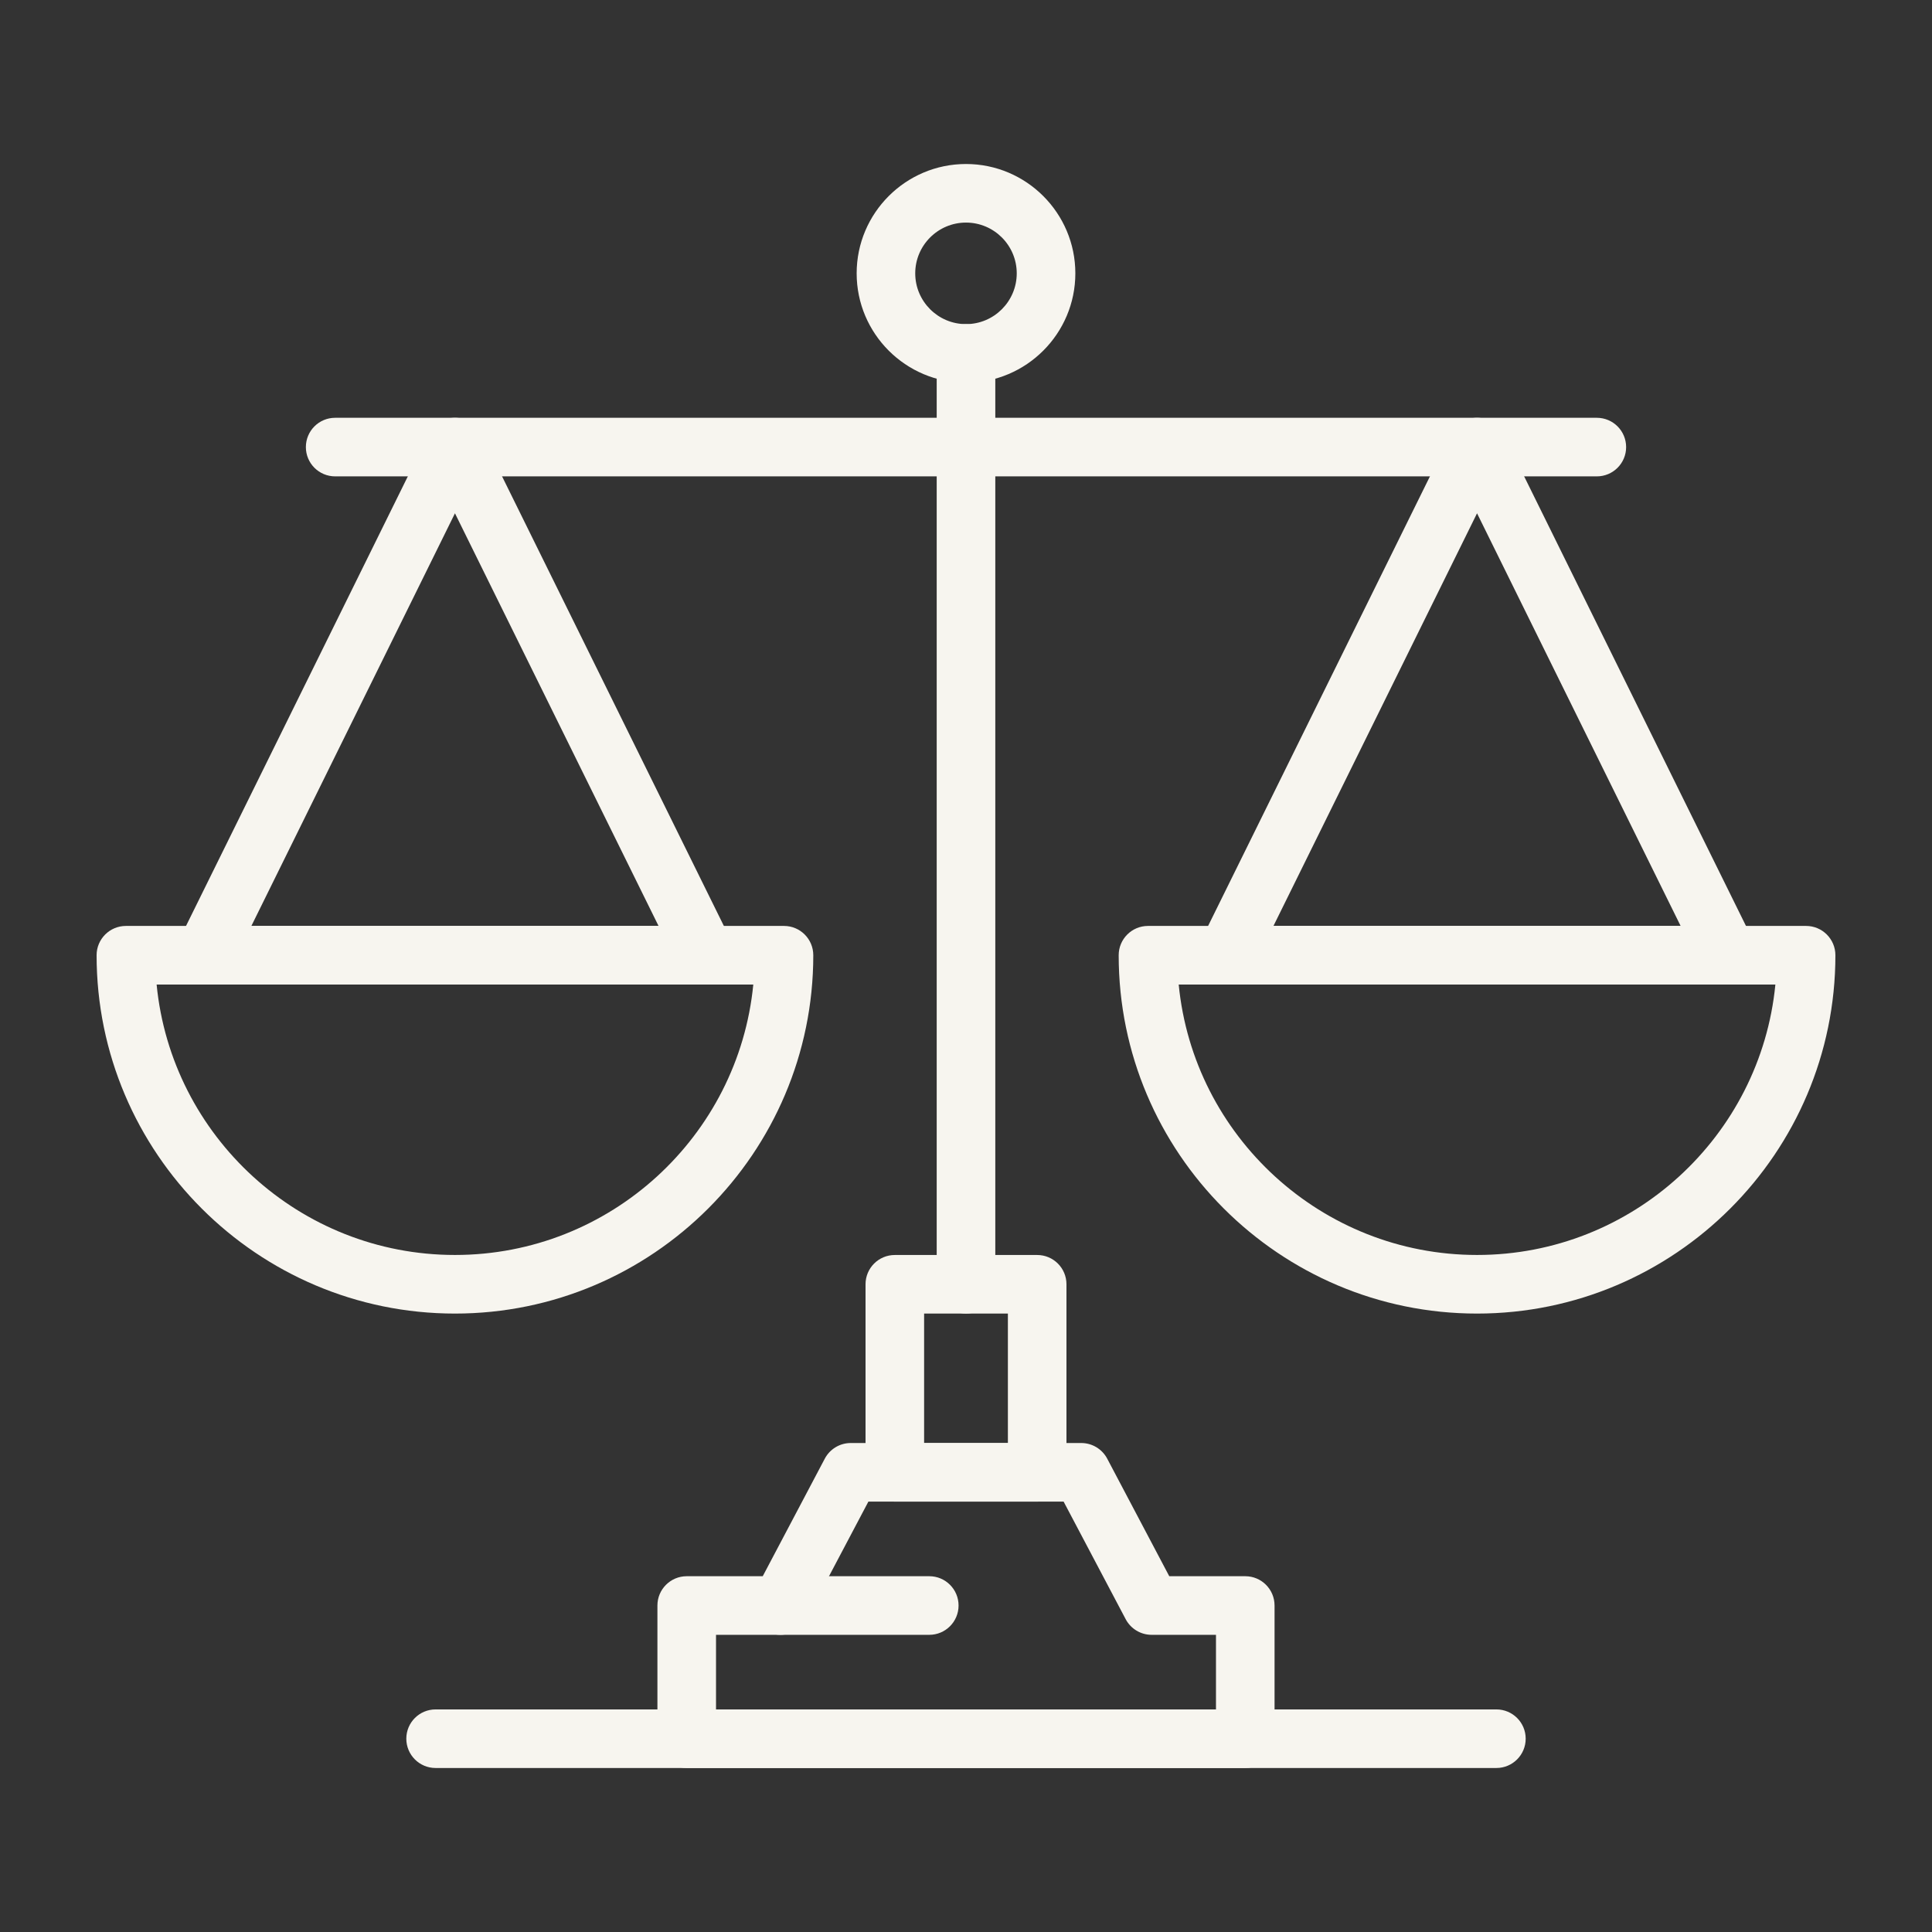
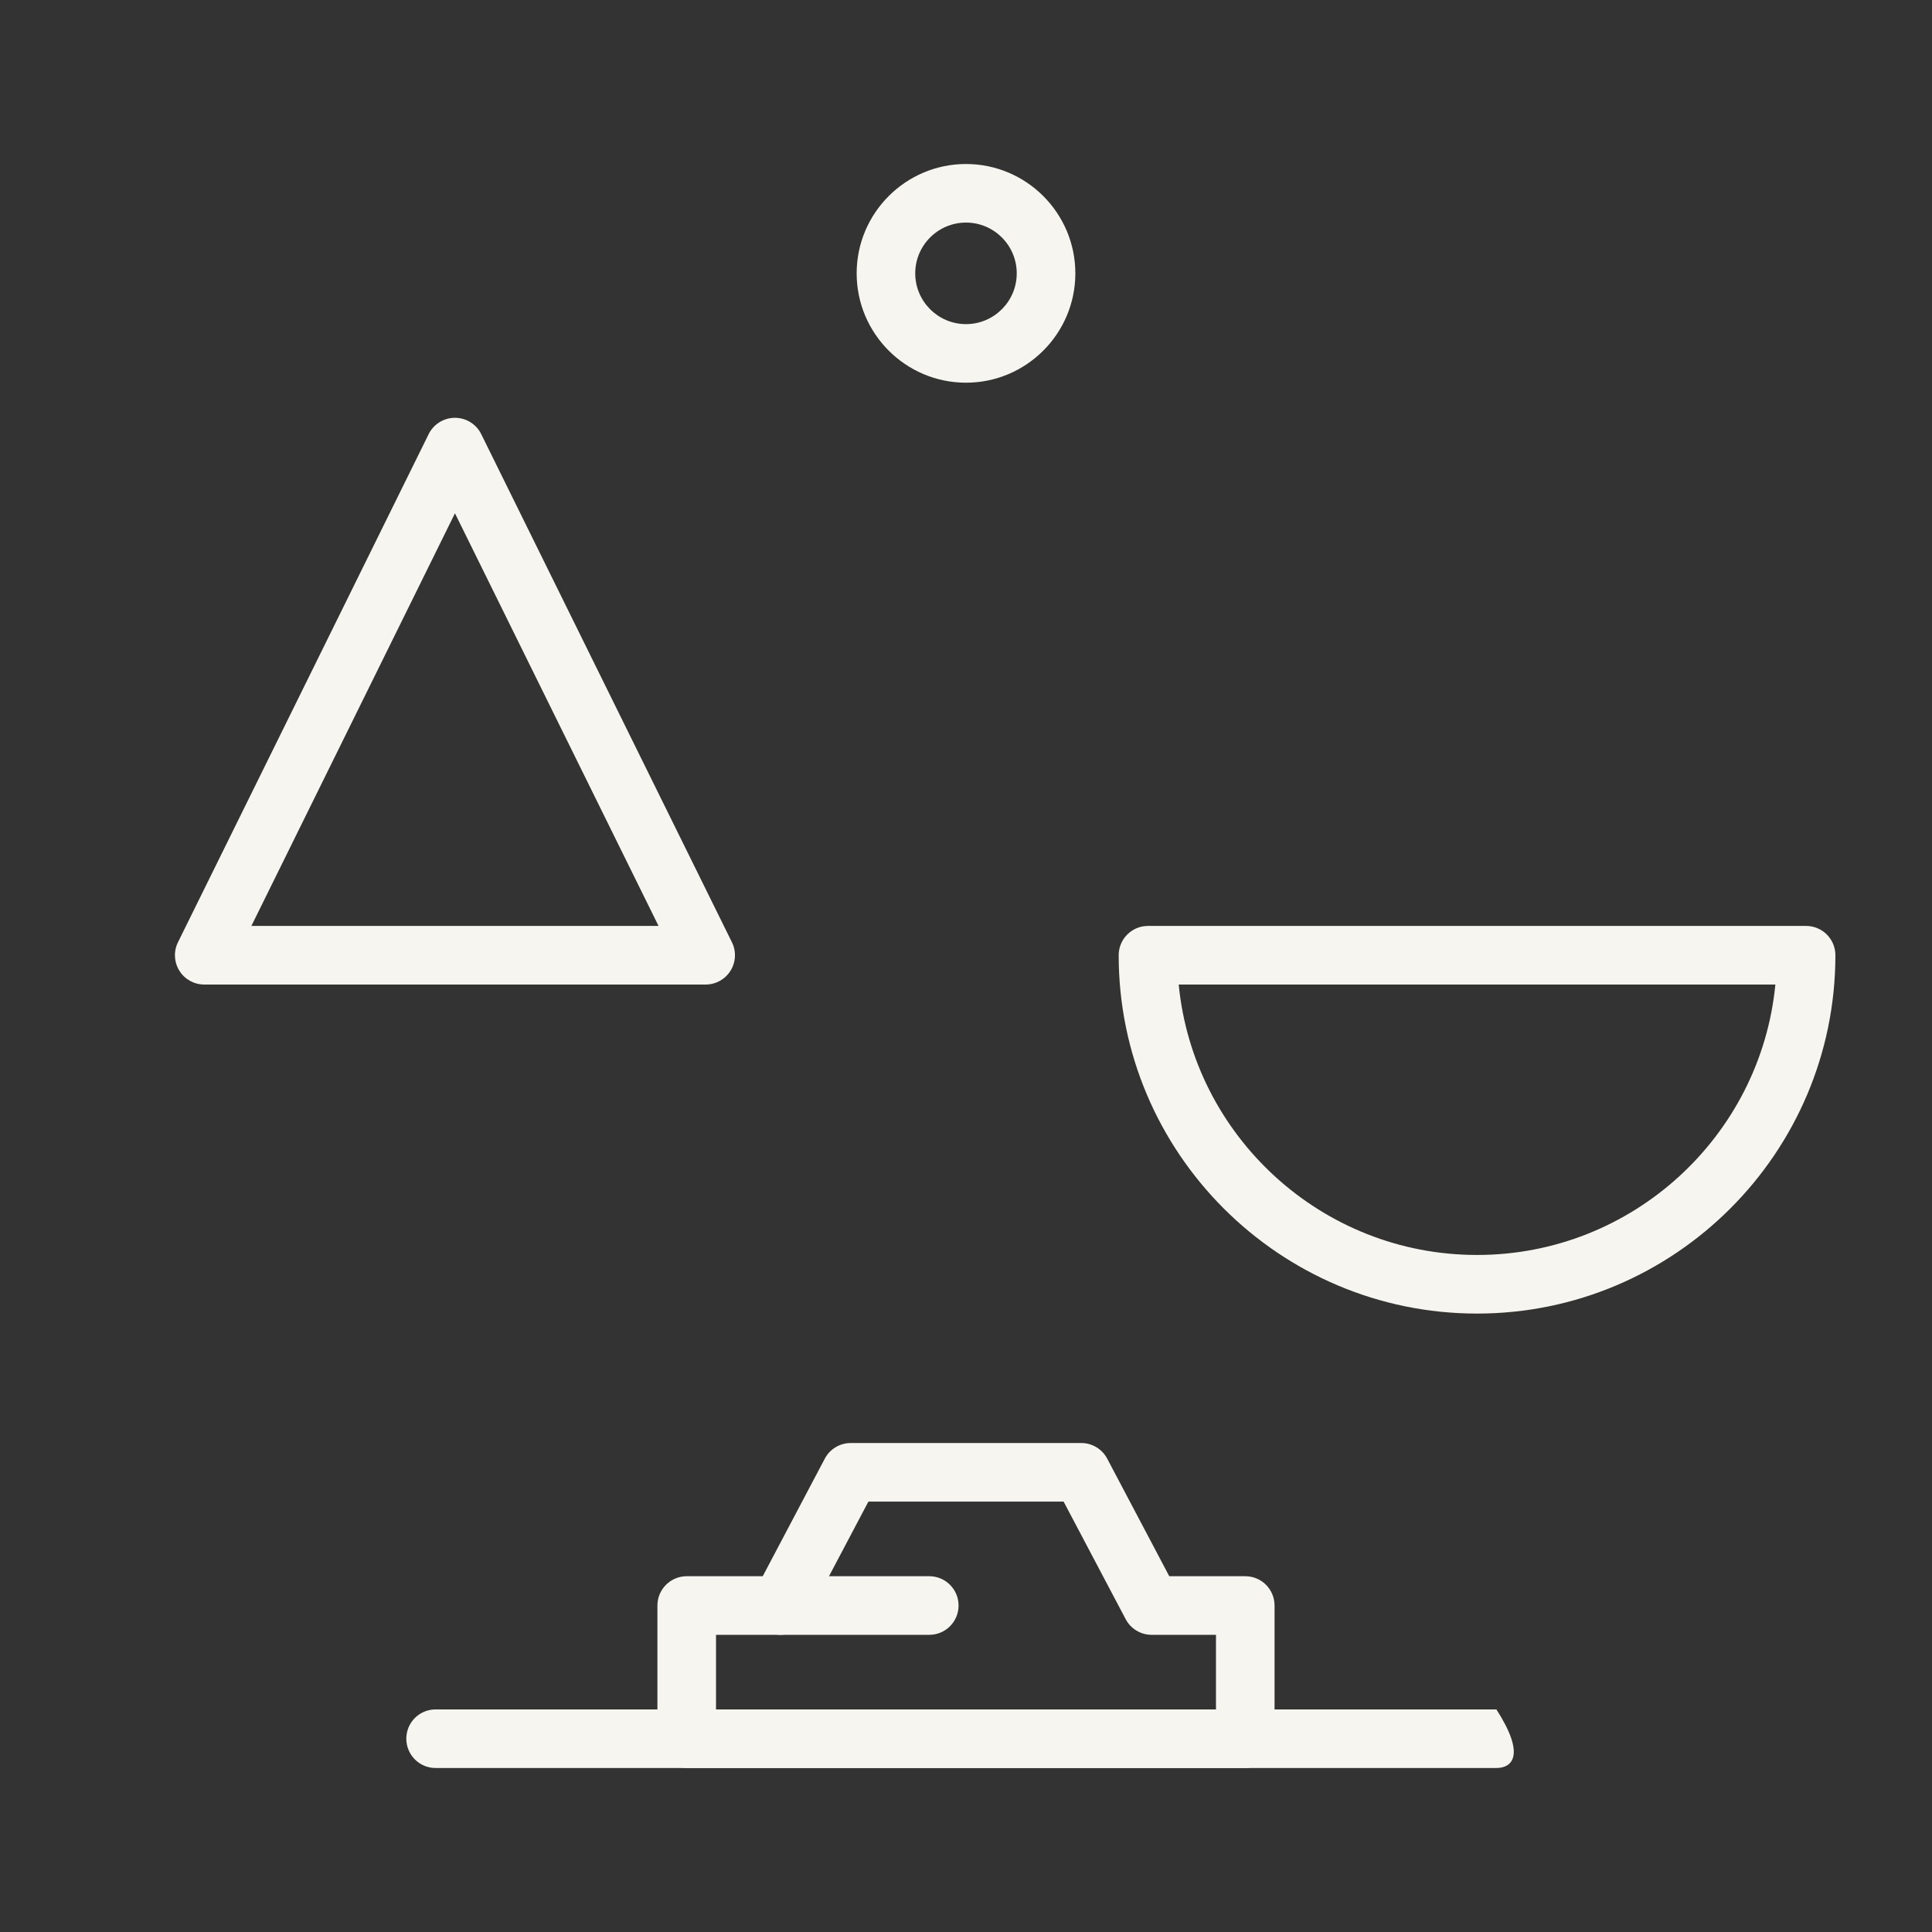
<svg xmlns="http://www.w3.org/2000/svg" width="72" height="72" viewBox="0 0 72 72" fill="none">
  <rect x="0" y="0" width="72" height="72" fill="#333333" stroke="none" />
  <path d="M55.045 48.953C47.681 48.953 41.69 42.962 41.69 35.599C41.69 34.996 42.179 34.507 42.782 34.507H67.308C67.911 34.507 68.4 34.996 68.4 35.599C68.4 42.962 62.409 48.953 55.045 48.953ZM43.927 36.691C44.477 42.34 49.254 46.769 55.045 46.769C60.836 46.769 65.613 42.34 66.163 36.691H43.927Z" fill="#F7F5EF" />
-   <path d="M64.388 36.691H45.702C45.324 36.691 44.974 36.496 44.774 36.175C44.575 35.855 44.556 35.453 44.722 35.116L54.066 16.179C54.249 15.806 54.629 15.57 55.045 15.57C55.46 15.57 55.84 15.806 56.024 16.179L65.368 35.116C65.534 35.453 65.515 35.855 65.315 36.175C65.116 36.496 64.766 36.691 64.388 36.691ZM47.458 34.507H62.632L55.045 19.129L47.458 34.507Z" fill="#F7F5EF" />
-   <path d="M16.955 48.953C9.591 48.953 3.6 42.962 3.6 35.599C3.6 34.996 4.089 34.507 4.692 34.507H29.218C29.821 34.507 30.309 34.996 30.309 35.599C30.309 42.962 24.318 48.953 16.955 48.953ZM5.837 36.691C6.387 42.34 11.164 46.769 16.955 46.769C22.746 46.769 27.522 42.34 28.073 36.691H5.837Z" fill="#F7F5EF" />
  <path d="M26.298 36.691H7.612C7.234 36.691 6.883 36.496 6.684 36.175C6.485 35.855 6.465 35.453 6.632 35.116L15.975 16.179C16.159 15.806 16.539 15.57 16.955 15.57C17.37 15.57 17.75 15.806 17.934 16.179L27.277 35.116C27.444 35.453 27.424 35.855 27.225 36.175C27.026 36.496 26.675 36.691 26.298 36.691ZM9.368 34.507H24.542L16.955 19.129L9.368 34.507Z" fill="#F7F5EF" />
-   <path d="M36 48.953C35.397 48.953 34.908 48.464 34.908 47.861V13.17C34.908 12.567 35.397 12.079 36 12.079C36.603 12.079 37.092 12.567 37.092 13.17V47.861C37.092 48.464 36.603 48.953 36 48.953Z" fill="#F7F5EF" />
-   <path d="M59.509 17.753H12.49C11.887 17.753 11.399 17.265 11.399 16.662C11.399 16.058 11.887 15.57 12.49 15.57H59.509C60.112 15.57 60.601 16.058 60.601 16.662C60.601 17.265 60.112 17.753 59.509 17.753Z" fill="#F7F5EF" />
  <path d="M46.407 65.888H25.592C24.989 65.888 24.5 65.399 24.5 64.796V59.833C24.5 59.23 24.989 58.741 25.592 58.741H28.425L30.738 54.359C30.927 54.002 31.299 53.777 31.704 53.777H40.296C40.701 53.777 41.073 54.002 41.262 54.359L43.575 58.741H46.408C47.011 58.741 47.499 59.23 47.499 59.833V64.796C47.499 65.399 47.011 65.888 46.407 65.888ZM26.684 63.705H45.316V60.925H42.917C42.512 60.925 42.14 60.7 41.951 60.343L39.638 55.961H32.362L30.049 60.343C29.86 60.7 29.488 60.925 29.083 60.925H26.684V63.705Z" fill="#F7F5EF" />
-   <path d="M38.653 55.961H33.347C32.744 55.961 32.256 55.472 32.256 54.869V47.861C32.256 47.258 32.744 46.77 33.347 46.77H38.653C39.256 46.77 39.744 47.258 39.744 47.861V54.869C39.744 55.472 39.256 55.961 38.653 55.961ZM34.439 53.777H37.561V48.953H34.439V53.777Z" fill="#F7F5EF" />
-   <path d="M55.766 65.888H16.233C15.63 65.888 15.142 65.399 15.142 64.796C15.142 64.193 15.63 63.705 16.233 63.705H55.766C56.369 63.705 56.858 64.193 56.858 64.796C56.858 65.399 56.369 65.888 55.766 65.888Z" fill="#F7F5EF" />
+   <path d="M55.766 65.888H16.233C15.63 65.888 15.142 65.399 15.142 64.796C15.142 64.193 15.63 63.705 16.233 63.705H55.766C56.858 65.399 56.369 65.888 55.766 65.888Z" fill="#F7F5EF" />
  <path d="M36 14.262C33.753 14.262 31.925 12.434 31.925 10.187C31.925 7.94 33.753 6.112 36 6.112C38.247 6.112 40.075 7.94 40.075 10.187C40.075 12.434 38.247 14.262 36 14.262ZM36 8.295C34.957 8.295 34.108 9.144 34.108 10.187C34.108 11.23 34.957 12.079 36 12.079C37.043 12.079 37.891 11.23 37.891 10.187C37.891 9.144 37.043 8.295 36 8.295Z" fill="#F7F5EF" />
  <path d="M34.632 60.925H29.083C28.48 60.925 27.992 60.436 27.992 59.833C27.992 59.23 28.48 58.741 29.083 58.741H34.632C35.235 58.741 35.723 59.23 35.723 59.833C35.723 60.436 35.235 60.925 34.632 60.925Z" fill="#F7F5EF" />
</svg>